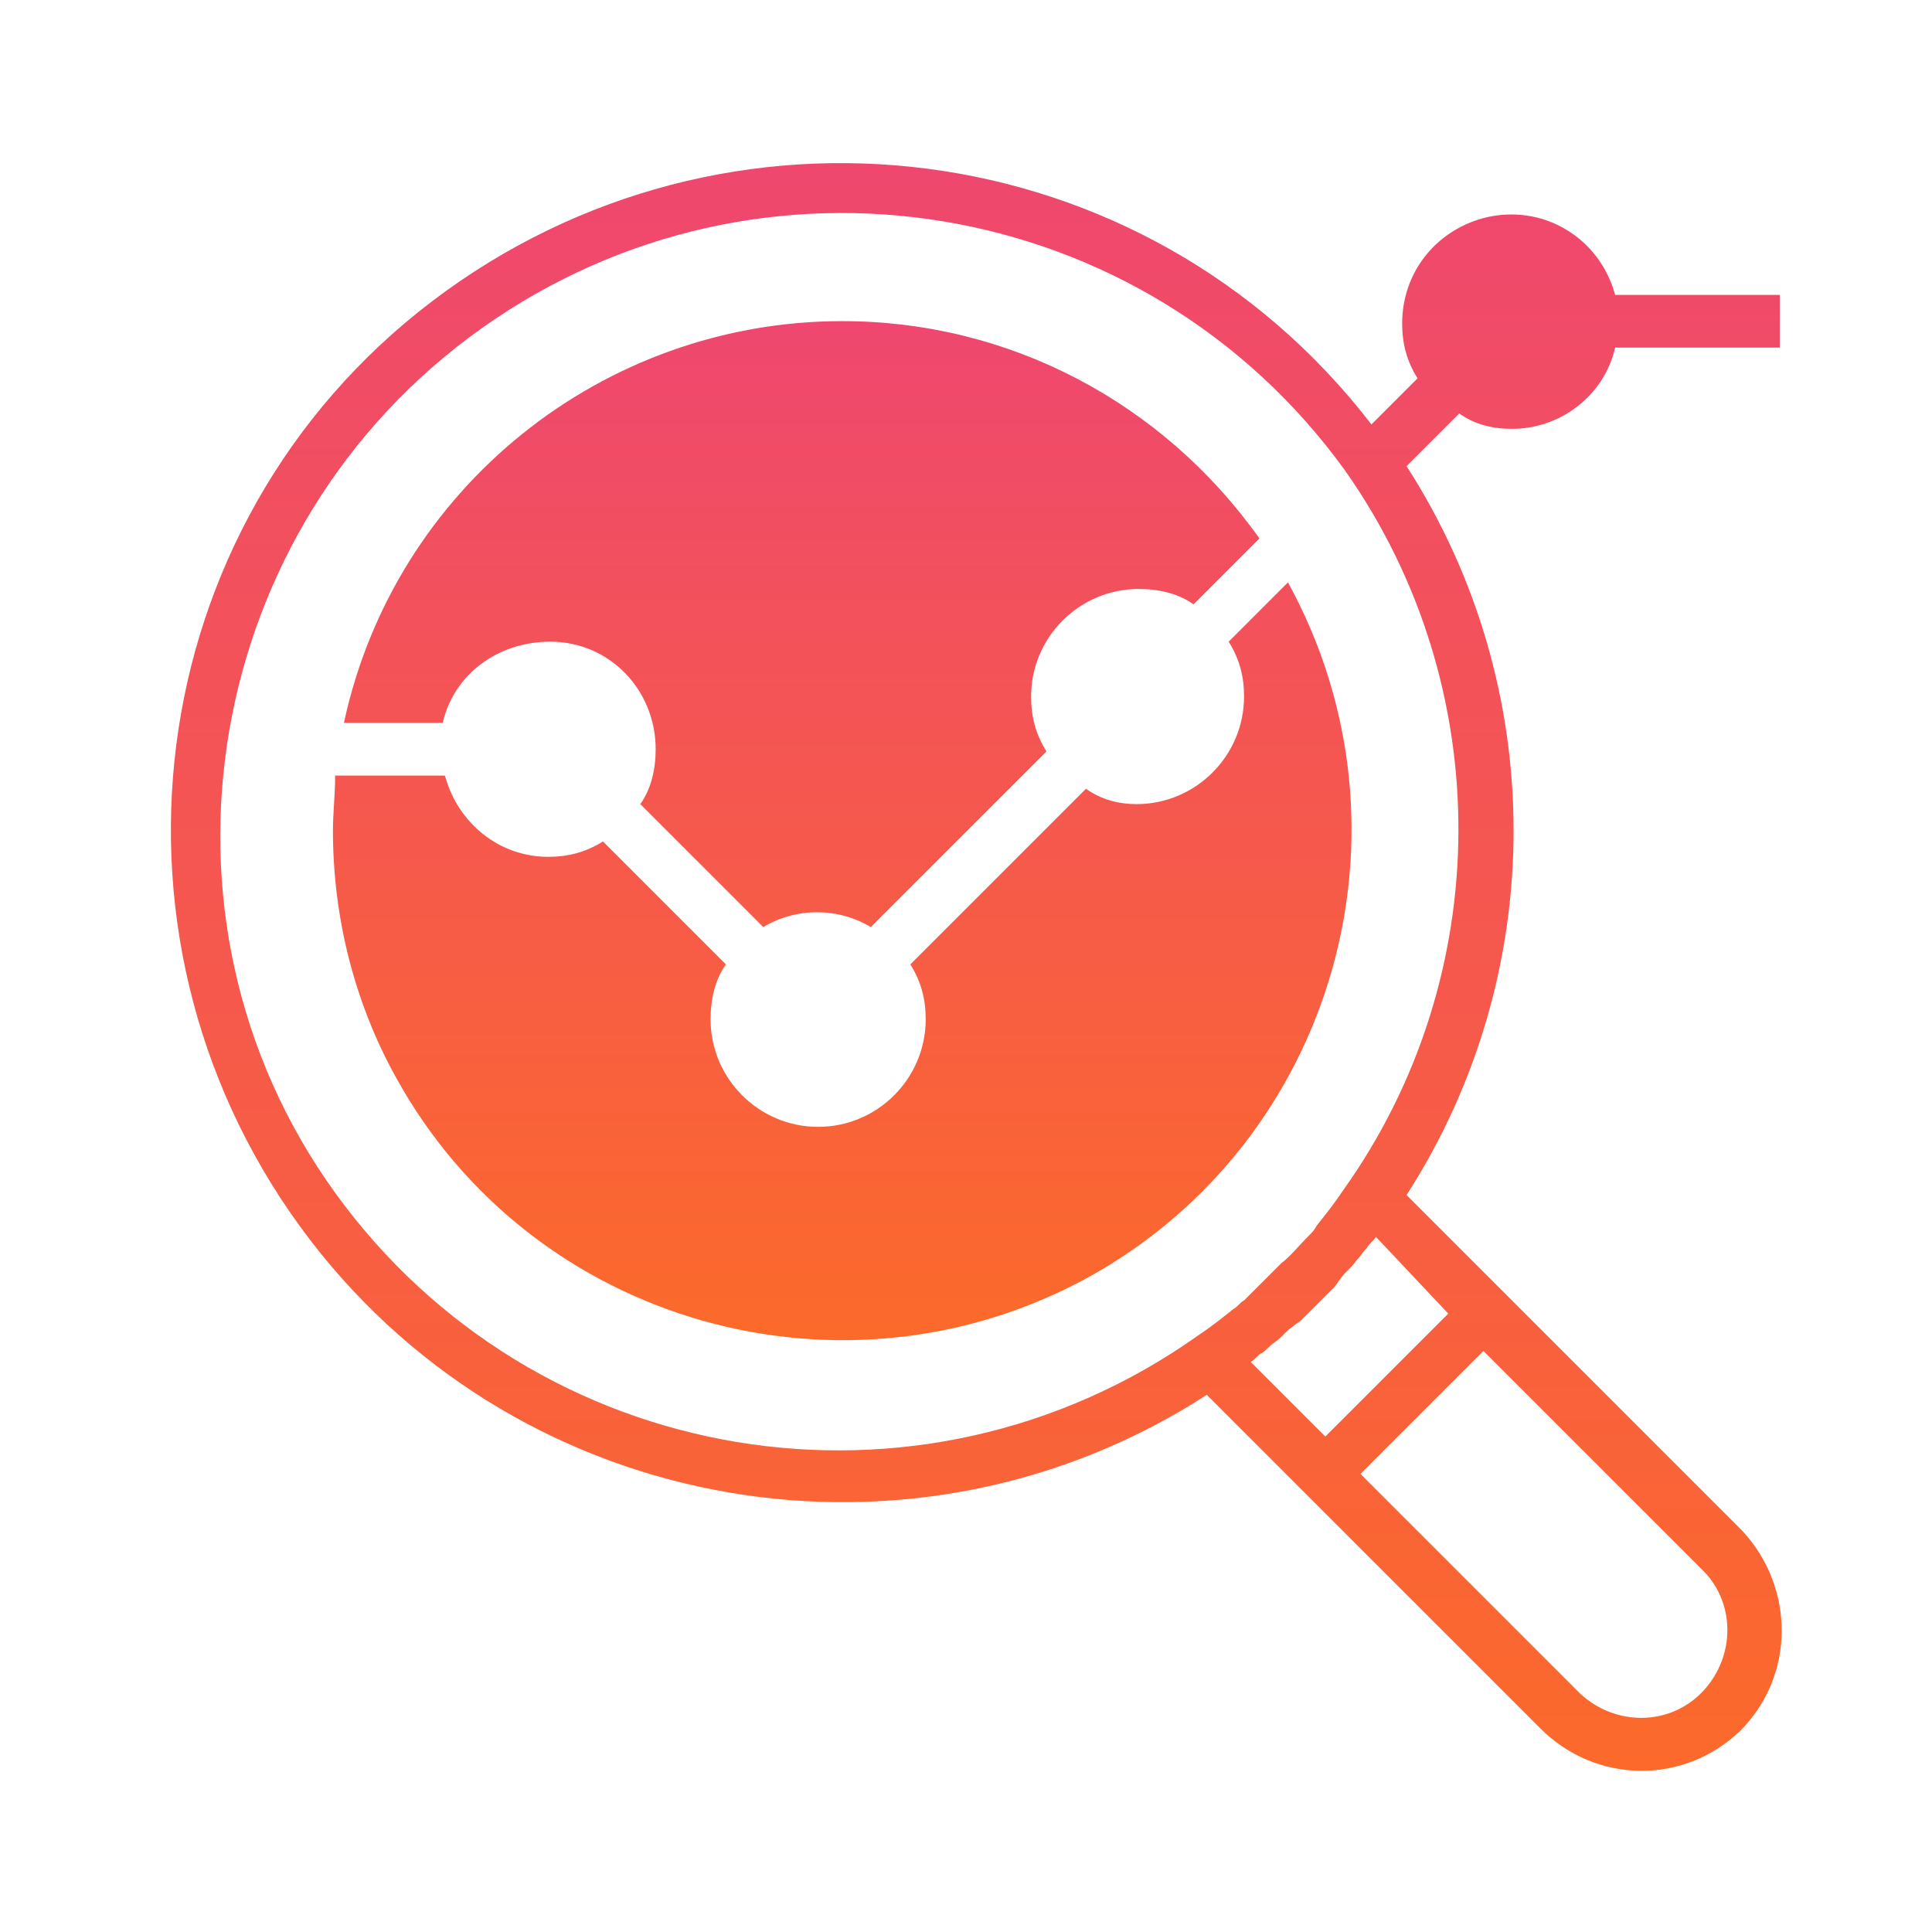
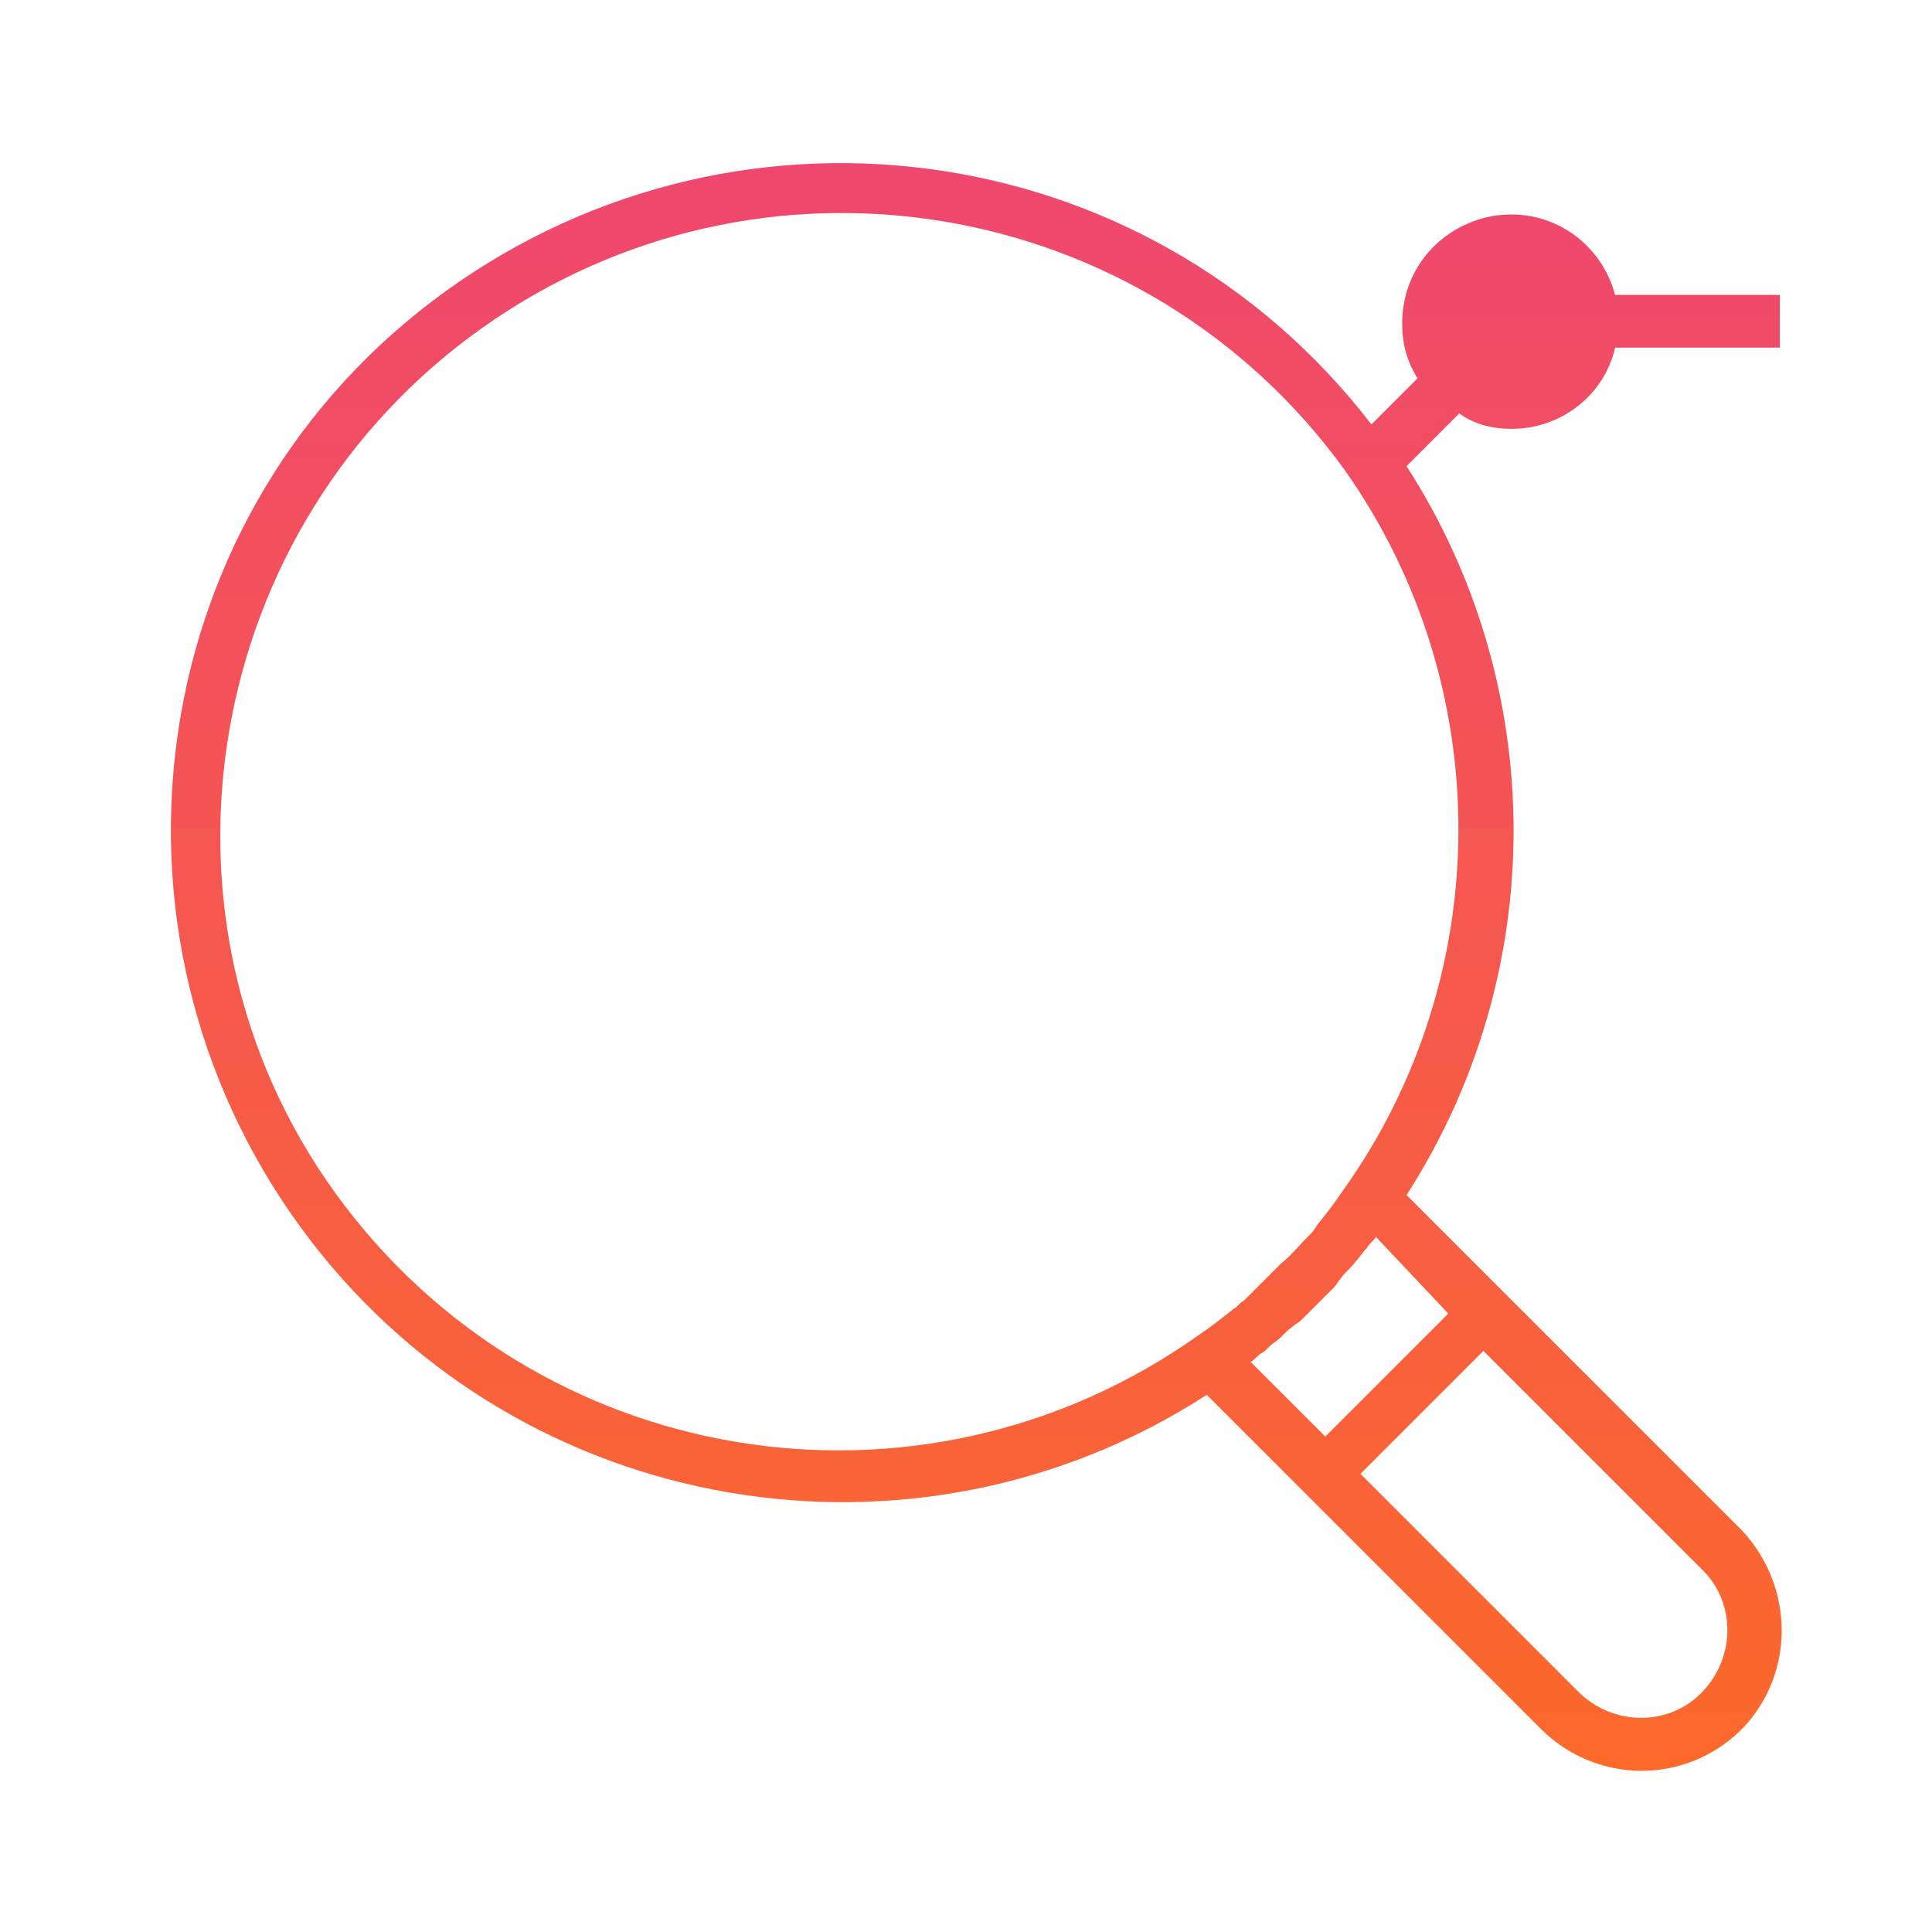
<svg xmlns="http://www.w3.org/2000/svg" version="1.1" id="Layer_1" x="0px" y="0px" viewBox="0 0 88 88" style="enable-background:new 0 0 88 88;" xml:space="preserve">
  <style type="text/css">
	.st0{fill:url(#Path_68_1_);}
	.st1{fill:url(#Path_69_1_);}
	.st2{fill:none;}
</style>
  <g id="Group_105" transform="translate(0.434)">
    <g id="Group_104" transform="translate(7.333 7.333)">
      <g id="Group_101" transform="translate(4.898 4.894)">
        <g id="Group_100">
          <linearGradient id="Path_68_1_" gradientUnits="userSpaceOnUse" x1="-66.094" y1="57.096" x2="-66.094" y2="56.191" gradientTransform="matrix(51.34 0 0 -51.34 3418.921 2933.726)">
            <stop offset="0" style="stop-color:#EF476F" />
            <stop offset="1" style="stop-color:#FC6A2A" />
          </linearGradient>
-           <path id="Path_68" class="st0" d="M25.7,2.4c7.6,0,14.6,3.7,19,9.9l-3,3c-0.7-0.5-1.6-0.7-2.5-0.7c-2.7,0-4.9,2.2-4.9,4.9      c0,0.9,0.2,1.7,0.7,2.5l-8,8c-1.5-0.9-3.4-0.9-4.9,0l-5.6-5.6c0.5-0.7,0.7-1.6,0.7-2.5c0-2.7-2.1-4.9-4.8-4.9      C10,17,8,18.5,7.5,20.7H3C5.3,10,14.8,2.4,25.7,2.4z M37,45.9c-11.2,6.2-25.4,2.2-31.6-9c-1.9-3.4-2.9-7.3-2.9-11.3      c0-0.8,0.1-1.6,0.1-2.5h5c0.6,2.2,2.5,3.7,4.7,3.7c0.9,0,1.7-0.2,2.5-0.7l5.6,5.6c-0.5,0.7-0.7,1.6-0.7,2.5      c0,2.7,2.2,4.9,4.9,4.9c2.7,0,4.9-2.2,4.9-4.9c0-0.9-0.2-1.7-0.7-2.5l8-8c0.7,0.5,1.5,0.7,2.3,0.7c2.7,0,4.9-2.2,4.9-4.9      c0-0.9-0.2-1.7-0.7-2.5l2.7-2.7C52.2,25.6,48.1,39.7,37,45.9z" />
        </g>
      </g>
      <g id="Group_103" transform="translate(0)">
        <g id="Group_102">
          <linearGradient id="Path_69_1_" gradientUnits="userSpaceOnUse" x1="-61.517" y1="61.926" x2="-61.517" y2="60.926" gradientTransform="matrix(73.362 0 0 -73.24 4549.727 4535.599)">
            <stop offset="0" style="stop-color:#EF476F" />
            <stop offset="1" style="stop-color:#FC6A2A" />
          </linearGradient>
          <path id="Path_69" class="st1" d="M61.1,12.2c2.2,0,4.2-1.5,4.7-3.7h7.5V6.1h-7.5c-0.7-2.6-3.3-4.2-6-3.5      c-2.2,0.6-3.7,2.5-3.7,4.8c0,0.9,0.2,1.7,0.7,2.5L54.7,12C44.4-1.4,25.3-3.8,11.9,6.4S-3.9,35.8,6.4,49.2      c9.7,12.6,27.5,15.6,40.8,7l3.7,3.7l1.7,1.7l9.8,9.8c2.5,2.5,6.5,2.6,9.1,0.1C74,69,74,65,71.6,62.4c0,0-0.1-0.1-0.1-0.1      l-9.8-9.8l-1.7-1.7l-3.7-3.7c6.5-10.1,6.5-23.1,0-33.2l2.4-2.4C59.4,12,60.2,12.2,61.1,12.2z M69.7,64.1c1.6,1.5,1.6,4,0.1,5.6      c-1.5,1.6-4,1.6-5.6,0.1c0,0,0,0-0.1-0.1l-0.1-0.1l-9.8-9.8l5.6-5.6L69.7,64.1z M58.2,52.5l-5.6,5.6l-3.4-3.4      c0.2-0.1,0.3-0.3,0.5-0.4s0.3-0.3,0.6-0.5c0.3-0.2,0.5-0.5,0.8-0.7c0.1-0.1,0.3-0.2,0.4-0.3c0.5-0.5,1-1,1.5-1.5      c0.1-0.1,0.2-0.3,0.3-0.4c0.2-0.3,0.5-0.5,0.7-0.8c0.2-0.2,0.3-0.4,0.5-0.6c0.1-0.2,0.3-0.3,0.4-0.5L58.2,52.5z M53.4,46.9      c-0.4,0.6-0.8,1.1-1.2,1.6c-0.1,0.2-0.2,0.3-0.4,0.5c-0.4,0.4-0.8,0.9-1.2,1.2l-0.5,0.5c-0.4,0.4-0.8,0.8-1.2,1.2      c-0.2,0.1-0.3,0.3-0.5,0.4c-0.5,0.4-1,0.8-1.6,1.2c-12.7,9-30.2,6.1-39.3-6.5S1.5,16.6,14.2,7.6s30.2-6.1,39.3,6.5      C60.4,23.9,60.4,37.1,53.4,46.9z" />
        </g>
      </g>
    </g>
-     <rect id="Rectangle_59" x="-0.4" class="st2" width="88" height="88" />
  </g>
</svg>